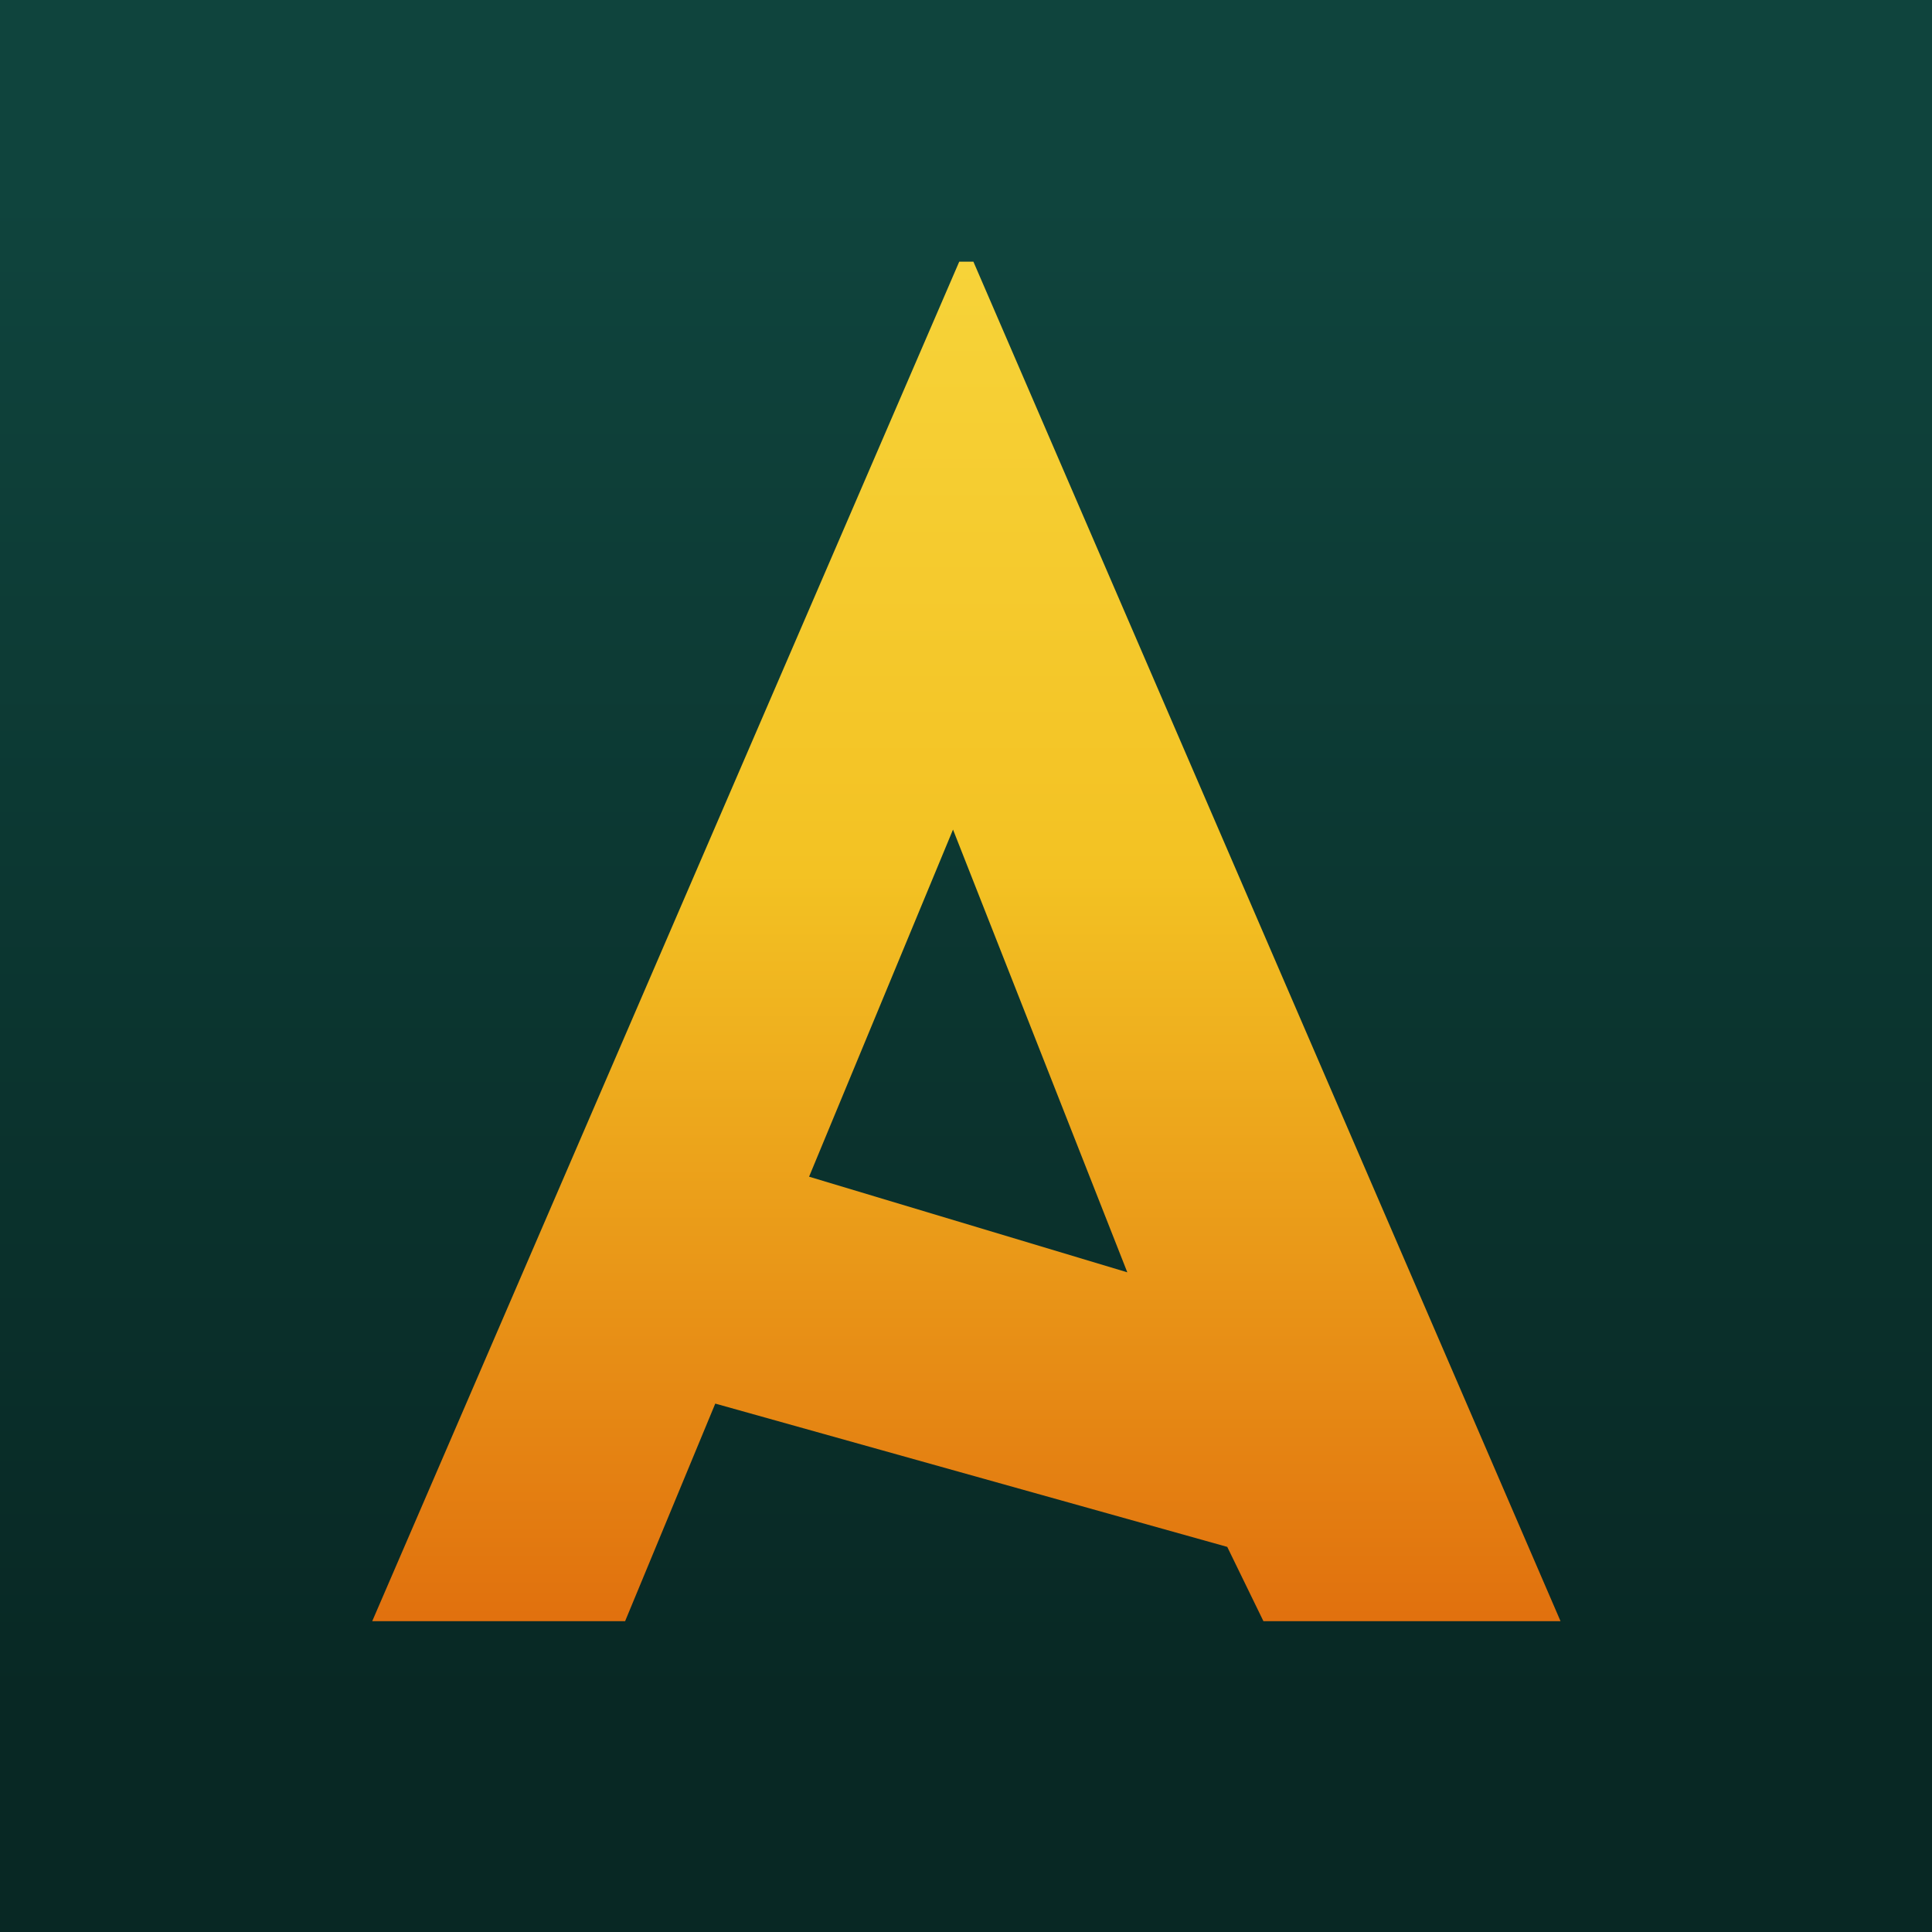
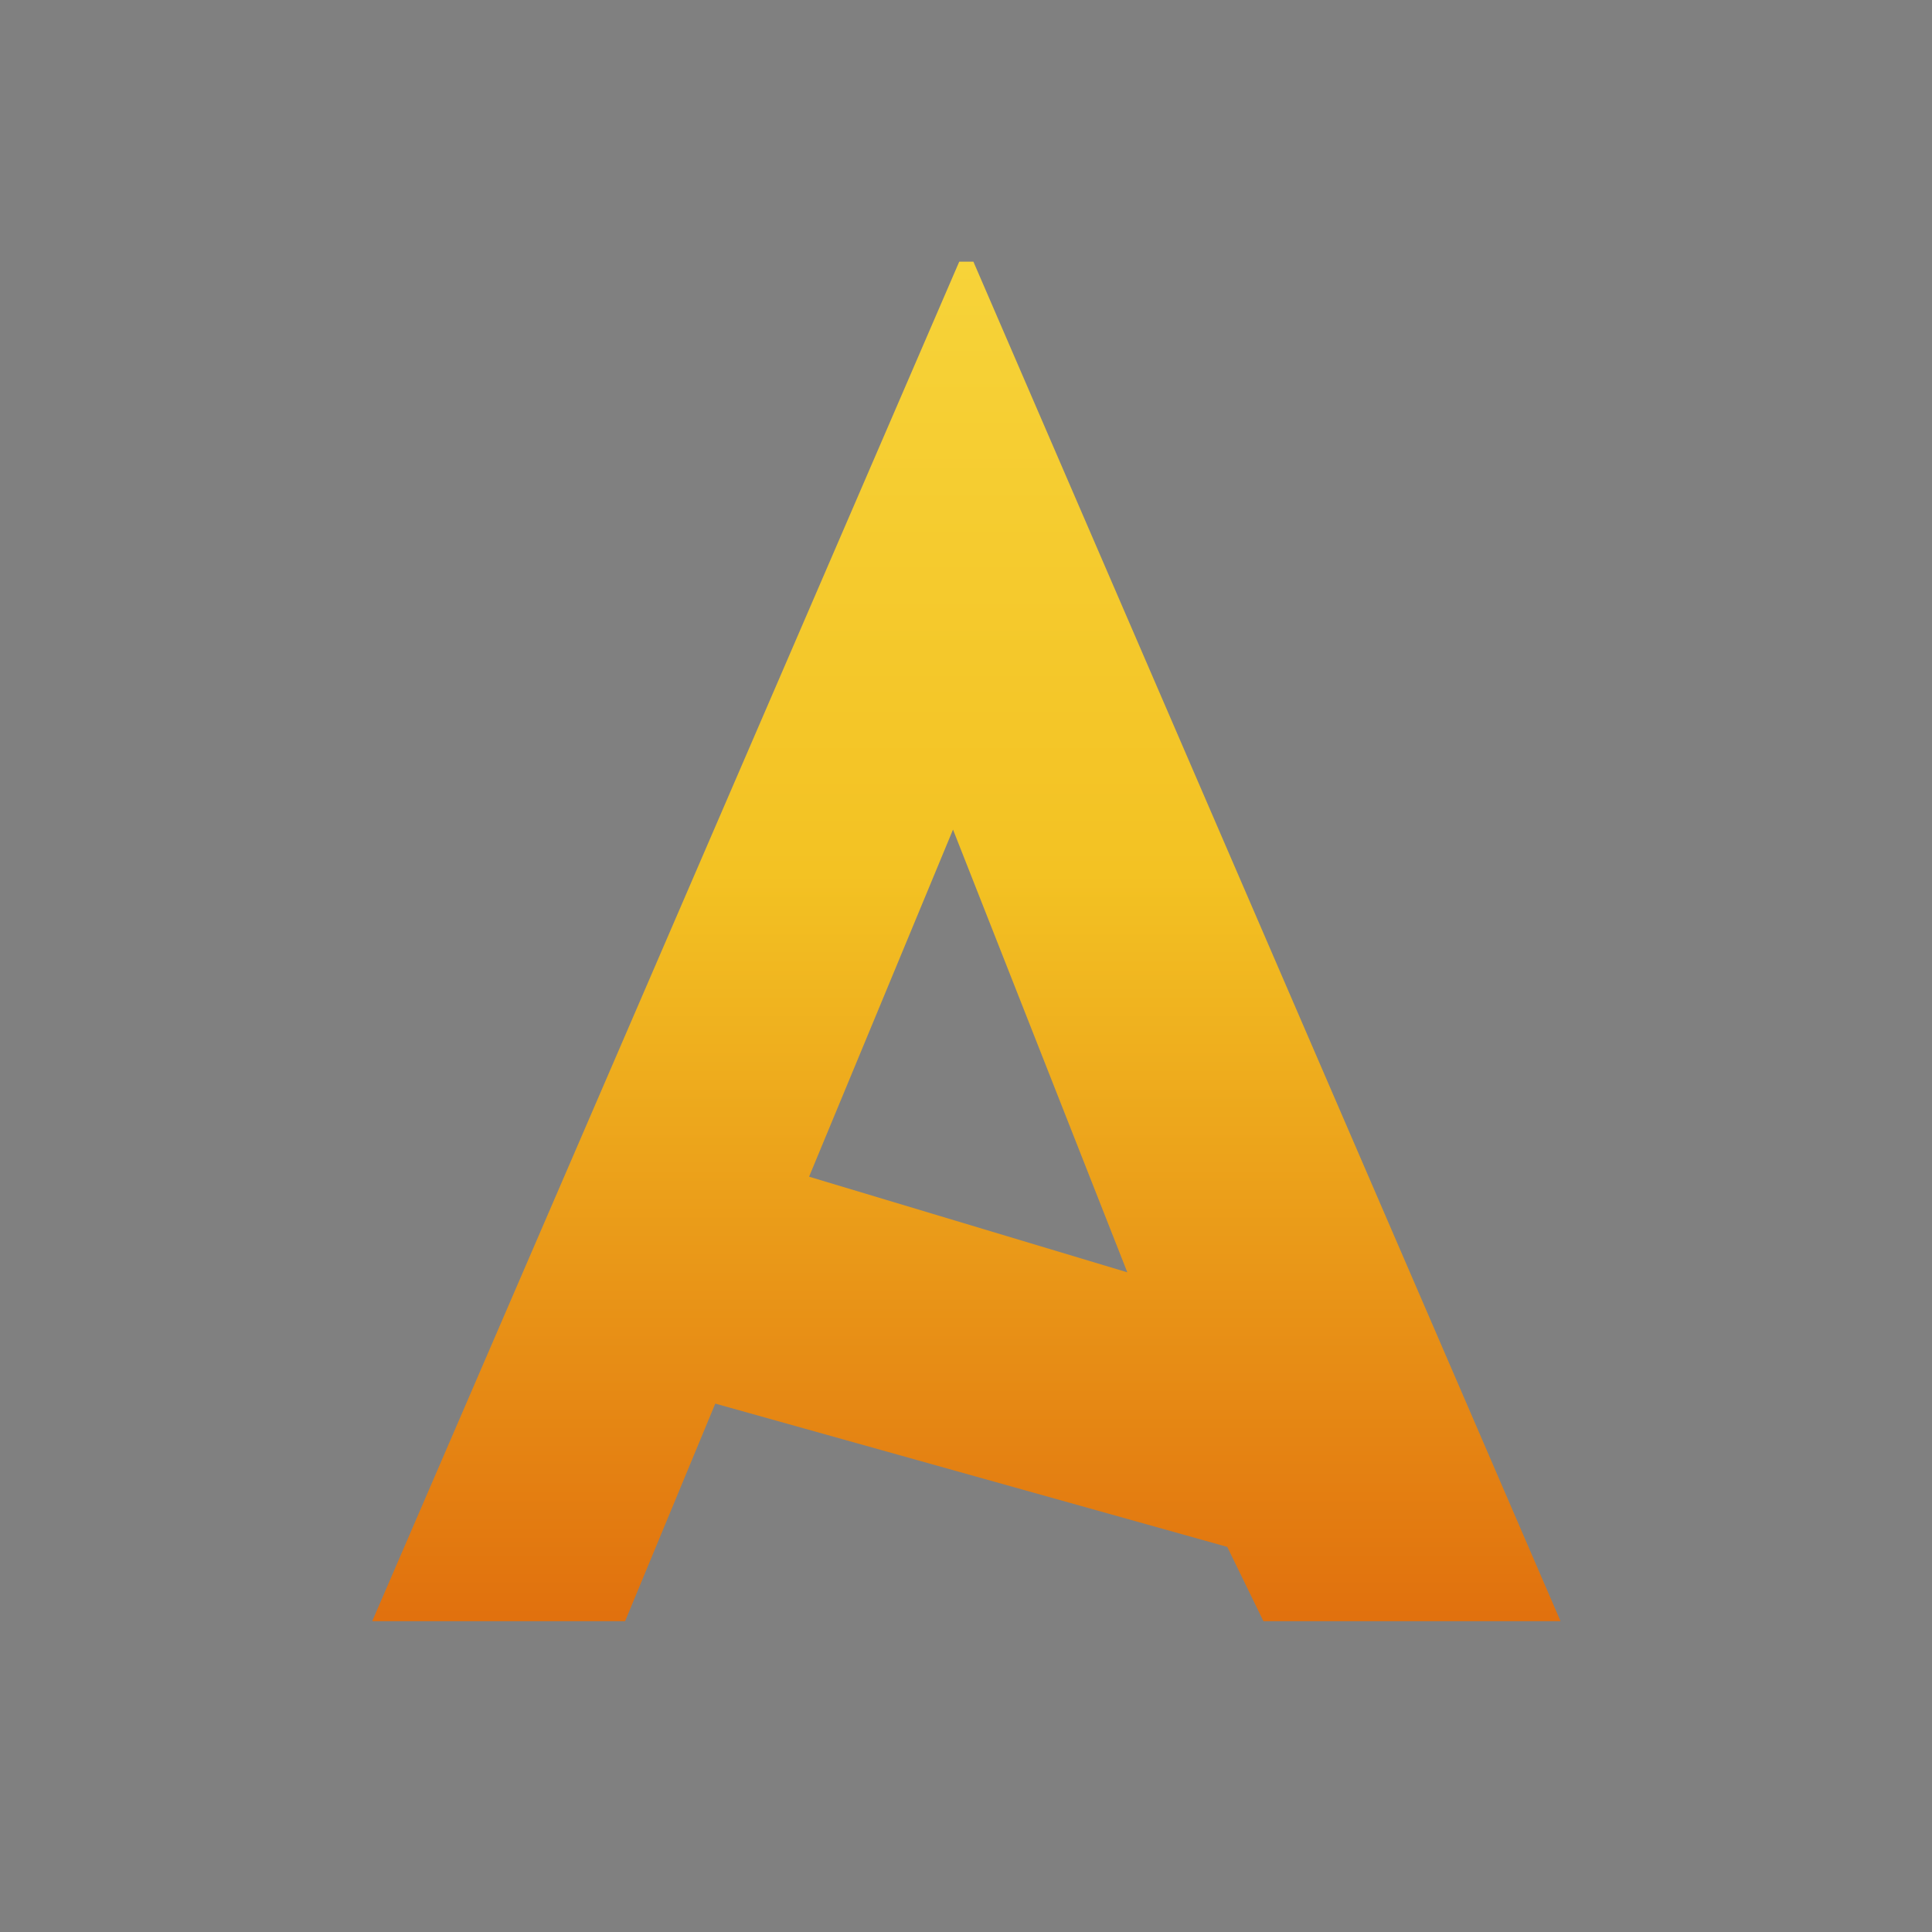
<svg xmlns="http://www.w3.org/2000/svg" version="1.1" id="Layer_1" x="0px" y="0px" viewBox="0 0 180 180" style="enable-background:new 0 0 180 180;" xml:space="preserve">
  <rect x="0" y="0" width="180" height="180" fill="#808080" stroke="none" />
  <style type="text/css">
	.st0{fill:#FFFFFF;}
	.st1{fill:#2B50F1;}
	.st2{fill:#FF4E20;}
	.st3{fill:url(#SVGID_1_);}
	.st4{fill-rule:evenodd;clip-rule:evenodd;fill:url(#SVGID_00000132067600713947309840000018380581953317969061_);}
	.st5{fill-rule:evenodd;clip-rule:evenodd;fill:url(#SVGID_00000135684352658408159010000018399752658339114129_);}
	.st6{fill-rule:evenodd;clip-rule:evenodd;fill:url(#SVGID_00000004529503632205341850000014487840395923342233_);}
	.st7{fill-rule:evenodd;clip-rule:evenodd;fill:url(#SVGID_00000016064486671281261390000004748219474193535123_);}
	.st8{fill-rule:evenodd;clip-rule:evenodd;fill:url(#SVGID_00000167360959740271596010000009941122570408867457_);}
	.st9{fill-rule:evenodd;clip-rule:evenodd;fill:url(#SVGID_00000176024057598006969560000002884015124647007122_);}
	.st10{fill-rule:evenodd;clip-rule:evenodd;fill:url(#SVGID_00000093891570538744808520000001105941206939101606_);}
	.st11{fill-rule:evenodd;clip-rule:evenodd;fill:url(#SVGID_00000113327999922911418180000005654083243920272262_);}
	.st12{fill-rule:evenodd;clip-rule:evenodd;fill:url(#SVGID_00000013878283920913930730000001408019304381678475_);}
	.st13{fill-rule:evenodd;clip-rule:evenodd;fill:url(#SVGID_00000160168737156600469680000003307109740423080596_);}
	.st14{fill-rule:evenodd;clip-rule:evenodd;fill:url(#SVGID_00000138542995660640063360000015456271343738720189_);}
</style>
  <linearGradient id="SVGID_1_" gradientUnits="userSpaceOnUse" x1="90.032" y1="0.855" x2="90.032" y2="175.268">
    <stop offset="0.097" style="stop-color:#0F443D" />
    <stop offset="0.905" style="stop-color:#082824" />
  </linearGradient>
-   <rect x="-0.22" y="-0.09" class="st3" width="180.51" height="180.71" />
  <g>
    <linearGradient id="SVGID_00000037693400994181555180000009270957346143191722_" gradientUnits="userSpaceOnUse" x1="90.032" y1="-69.947" x2="90.032" y2="153.063">
      <stop offset="0" style="stop-color:#FDEF5D" />
      <stop offset="0.679" style="stop-color:#F3C223" />
      <stop offset="1" style="stop-color:#E06E0D" />
    </linearGradient>
-     <path style="fill-rule:evenodd;clip-rule:evenodd;fill:url(#SVGID_00000037693400994181555180000009270957346143191722_);" d="   M89.37,24.38L34.68,151.04h23.56l8.4-20.27l47.7,13.35l3.37,6.92h27.68l-9.09-21.06L90.69,24.38H89.37z M105.03,118.54L88.79,77.29   l-13.41,32.34L105.03,118.54z" />
+     <path style="fill-rule:evenodd;clip-rule:evenodd;fill:url(#SVGID_00000037693400994181555180000009270957346143191722_);" d="   M89.37,24.38L34.68,151.04h23.56l8.4-20.27l47.7,13.35l3.37,6.92h27.68l-9.09-21.06L90.69,24.38H89.37M105.03,118.54L88.79,77.29   l-13.41,32.34L105.03,118.54z" />
  </g>
</svg>